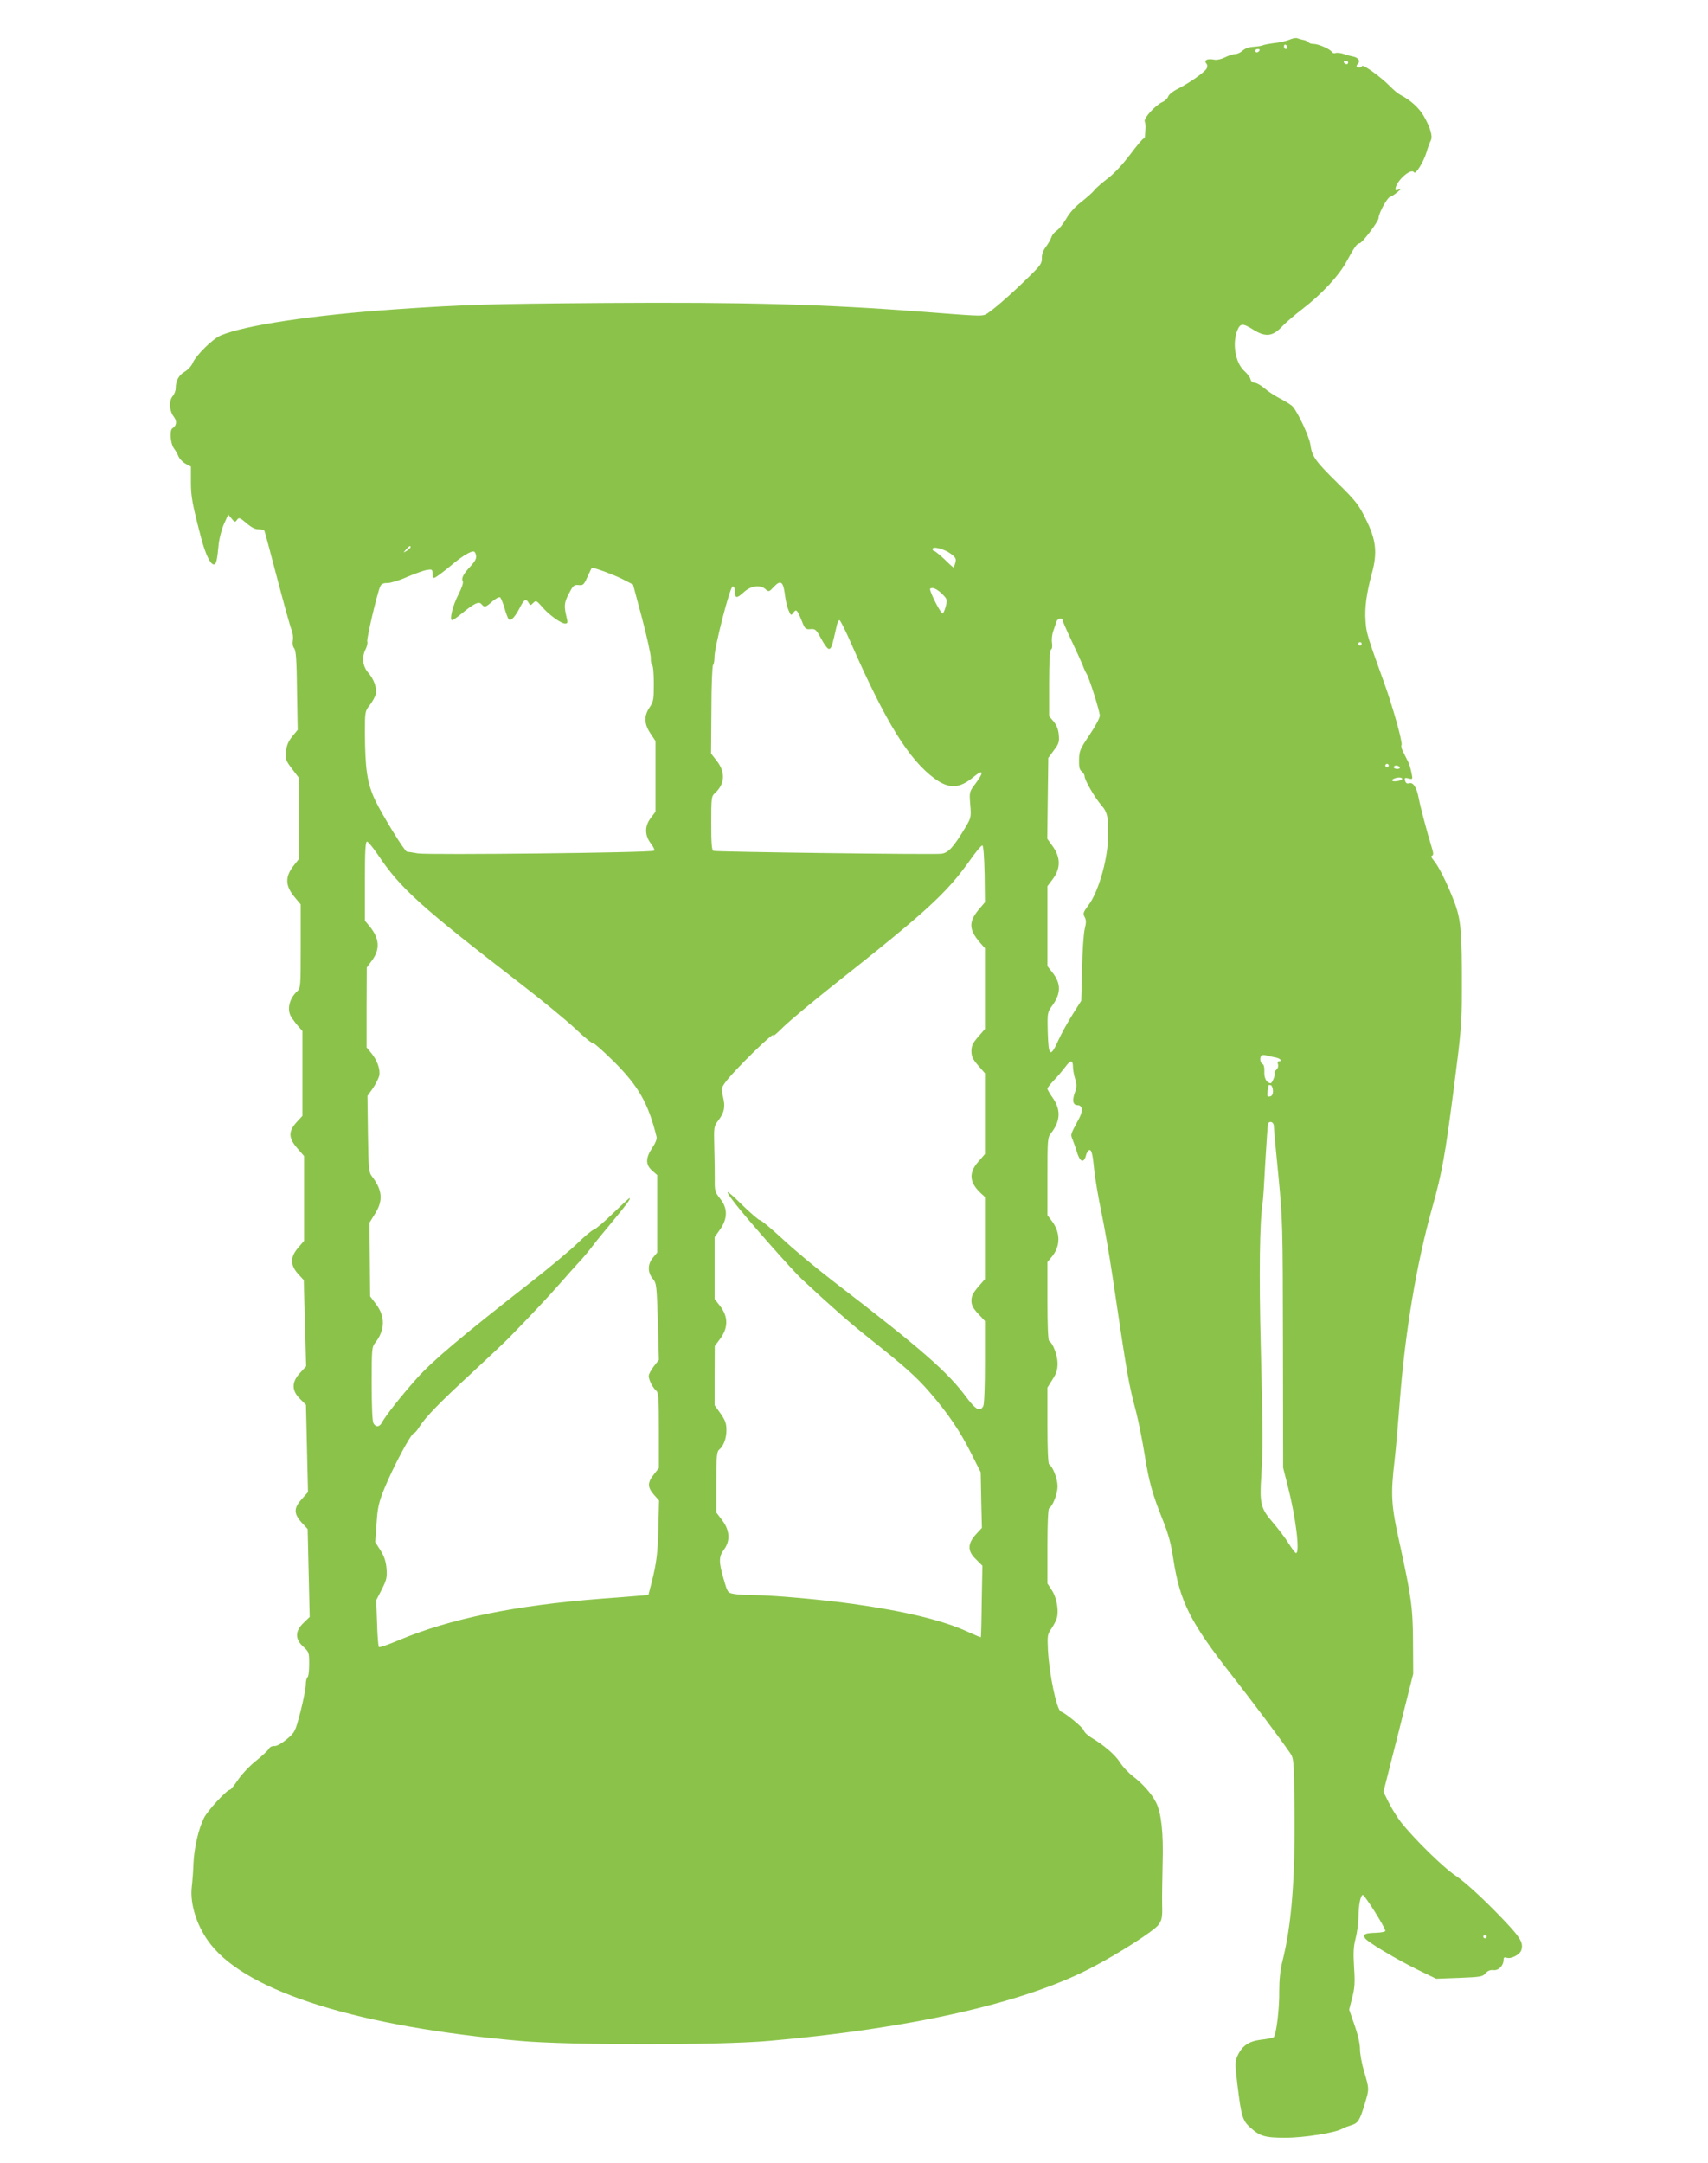
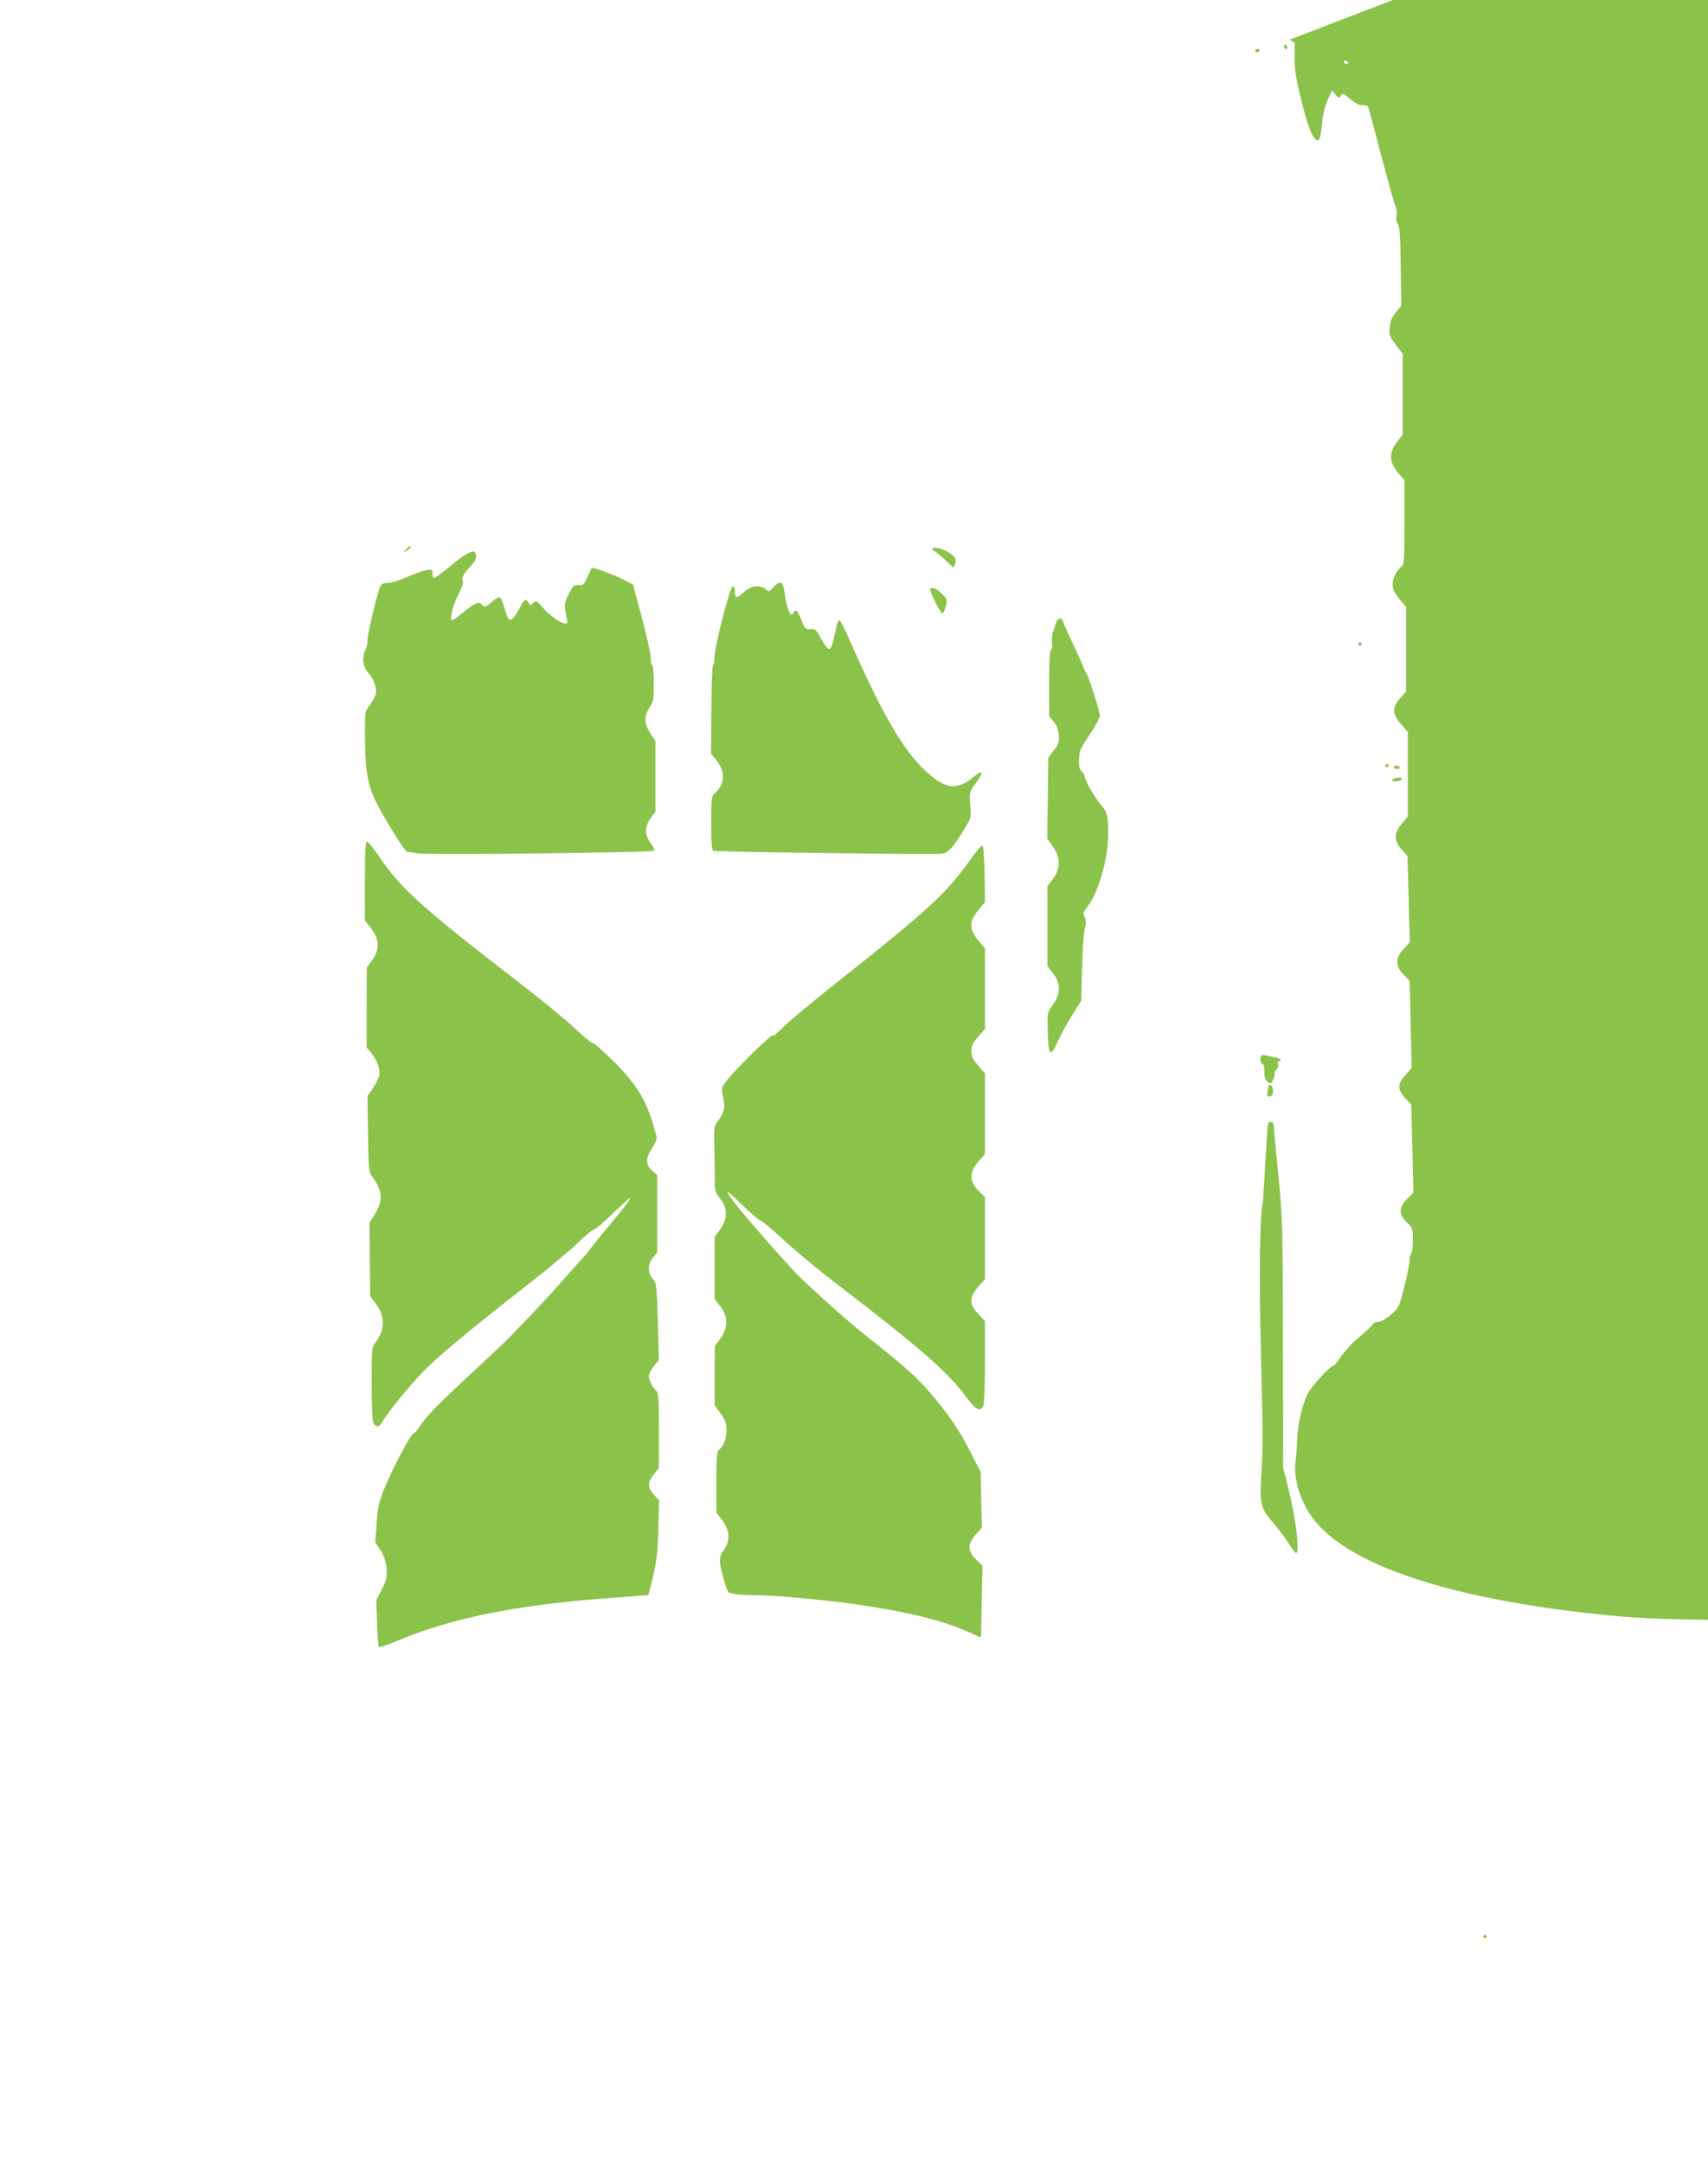
<svg xmlns="http://www.w3.org/2000/svg" version="1.0" width="1011pt" height="1280pt" viewBox="0 0 1011 1280" preserveAspectRatio="xMidYMid meet">
  <g transform="translate(0,1280) scale(0.1,-0.1)" fill="#8bc34a" stroke="none">
-     <path d="M7633 12565 c-17 -7 -58 -17 -90 -20 -32 -4 -62 -10 -68 -13 -5 -3 -30 -7 -54 -9 -28 -1 -52 -10 -66 -23 -12 -11 -31 -20 -44 -20 -12 0 -39 -9 -59 -19 -22 -11 -48 -17 -65 -14 -39 8 -63 -3 -47 -22 8 -9 8 -20 2 -31 -12 -22 -102 -85 -169 -119 -29 -14 -55 -35 -58 -46 -4 -11 -19 -26 -33 -32 -43 -19 -114 -97 -106 -116 4 -9 6 -29 4 -46 -1 -16 -2 -36 -3 -42 0 -7 -4 -13 -8 -13 -5 0 -41 -43 -80 -95 -43 -57 -95 -113 -131 -140 -33 -25 -69 -56 -80 -70 -11 -14 -46 -45 -78 -70 -36 -28 -69 -64 -88 -98 -17 -29 -42 -61 -55 -70 -14 -9 -29 -27 -33 -39 -4 -13 -18 -38 -32 -57 -17 -22 -26 -45 -25 -68 1 -31 -8 -44 -77 -111 -109 -108 -231 -213 -259 -224 -25 -9 -48 -8 -366 17 -589 45 -1059 58 -1899 52 -674 -5 -808 -9 -1221 -37 -492 -34 -893 -94 -1039 -155 -47 -20 -146 -118 -165 -162 -7 -18 -28 -41 -47 -52 -36 -21 -54 -54 -54 -98 0 -15 -8 -35 -17 -46 -24 -26 -21 -89 5 -122 21 -27 18 -54 -8 -70 -17 -10 -11 -90 8 -116 10 -13 23 -36 29 -51 7 -15 26 -34 43 -43 l30 -16 0 -90 c0 -87 7 -127 61 -334 25 -94 54 -155 74 -155 15 0 20 20 30 125 4 33 18 85 31 115 l25 55 20 -24 c18 -22 21 -23 32 -7 11 15 16 14 56 -20 29 -25 52 -37 72 -36 16 0 31 -3 33 -7 3 -4 37 -131 76 -281 40 -151 78 -290 86 -308 7 -18 11 -46 7 -62 -3 -19 0 -36 8 -46 11 -13 15 -71 17 -250 l4 -233 -33 -40 c-23 -29 -33 -54 -36 -88 -5 -44 -2 -53 36 -103 l41 -54 0 -239 0 -239 -30 -38 c-54 -68 -53 -121 5 -190 l35 -42 0 -247 c0 -239 -1 -249 -21 -267 -45 -41 -61 -103 -38 -147 7 -12 25 -37 40 -55 l29 -33 0 -251 0 -251 -35 -38 c-49 -55 -48 -93 5 -154 l40 -46 0 -251 0 -250 -35 -41 c-48 -56 -48 -102 -1 -155 l34 -37 7 -255 7 -255 -36 -39 c-50 -54 -51 -103 -1 -153 l36 -36 6 -258 6 -258 -36 -41 c-49 -53 -49 -87 -2 -139 l36 -39 6 -260 6 -260 -36 -35 c-51 -48 -52 -96 -2 -141 34 -31 35 -35 35 -104 0 -39 -4 -74 -10 -77 -5 -3 -10 -23 -10 -43 0 -20 -14 -92 -31 -159 -32 -121 -32 -123 -82 -165 -32 -26 -59 -41 -73 -40 -14 1 -28 -6 -33 -17 -6 -10 -40 -42 -75 -70 -36 -28 -83 -78 -106 -111 -22 -33 -44 -60 -48 -60 -19 0 -134 -125 -155 -168 -32 -64 -58 -178 -62 -270 -1 -42 -6 -104 -10 -138 -12 -103 33 -241 114 -342 224 -282 878 -485 1831 -569 294 -26 1173 -26 1470 0 838 73 1500 222 1899 427 167 86 384 225 409 261 20 29 23 44 21 119 -1 47 1 159 3 250 5 174 -8 293 -39 354 -25 50 -78 110 -133 152 -28 21 -65 60 -81 86 -29 45 -94 101 -171 147 -20 12 -40 31 -43 42 -6 18 -108 102 -135 111 -25 8 -69 218 -77 364 -4 86 -3 94 22 129 14 21 28 49 31 62 12 45 -2 121 -30 163 l-26 40 0 219 c0 138 4 222 10 226 22 14 50 86 50 130 0 44 -28 116 -50 130 -6 4 -10 90 -10 230 l0 224 30 48 c23 35 30 59 30 95 0 47 -27 119 -50 133 -6 4 -10 92 -10 237 l0 230 25 30 c53 63 53 144 1 213 l-26 34 0 229 c0 215 1 231 20 255 58 73 61 141 9 214 -16 23 -29 45 -29 51 0 5 17 27 38 49 20 21 50 56 65 76 34 46 47 47 48 5 0 -18 6 -51 13 -73 10 -33 10 -47 -2 -81 -17 -47 -11 -74 17 -74 28 0 32 -34 9 -77 -54 -101 -52 -94 -39 -127 7 -17 17 -47 23 -66 19 -66 43 -78 56 -27 4 17 15 32 22 32 11 0 18 -27 26 -110 6 -61 26 -176 43 -257 17 -81 47 -252 66 -380 91 -612 94 -629 141 -807 13 -53 36 -164 49 -247 27 -168 46 -234 109 -392 31 -76 48 -139 60 -221 40 -260 98 -377 355 -704 111 -142 284 -372 335 -447 24 -35 25 -38 28 -310 5 -438 -16 -708 -72 -929 -12 -51 -18 -107 -18 -171 2 -104 -18 -267 -34 -276 -5 -3 -39 -10 -75 -14 -73 -9 -113 -37 -140 -100 -13 -31 -13 -49 2 -170 22 -181 30 -208 73 -247 59 -54 88 -63 210 -63 111 0 294 29 336 53 12 7 37 16 56 22 39 12 49 28 79 128 26 85 26 86 -4 187 -14 46 -25 106 -25 134 0 32 -12 85 -32 142 l-32 92 18 71 c15 58 17 89 11 179 -5 85 -4 122 9 171 9 35 16 88 17 119 0 74 11 134 25 139 10 3 134 -193 134 -213 0 -5 -25 -10 -55 -11 -65 -2 -78 -8 -66 -31 12 -22 184 -125 319 -191 l103 -50 137 5 c124 5 139 7 155 27 13 15 28 21 47 19 30 -4 60 27 60 61 0 14 5 17 20 12 25 -8 77 19 85 45 15 48 -6 79 -158 234 -94 95 -181 173 -227 204 -75 49 -248 219 -328 320 -22 29 -55 81 -72 116 l-31 63 44 174 c25 96 64 253 88 349 l44 175 -1 185 c-1 207 -10 271 -79 586 -51 227 -54 289 -30 494 8 69 21 222 30 340 31 414 100 824 193 1155 57 202 76 307 128 710 42 324 47 381 47 570 1 359 -5 425 -47 534 -42 109 -91 206 -120 240 -14 16 -17 25 -9 28 9 3 8 16 -3 51 -25 80 -66 235 -76 287 -12 65 -33 98 -57 90 -13 -4 -20 1 -24 15 -4 17 -2 19 20 14 25 -7 26 -6 18 32 -4 21 -12 50 -19 64 -7 14 -20 40 -29 58 -10 19 -15 38 -11 43 8 13 -50 221 -102 366 -100 276 -107 299 -111 368 -6 80 6 165 37 280 34 124 26 200 -35 322 -42 86 -59 108 -170 217 -131 129 -149 155 -159 227 -7 46 -73 188 -104 223 -9 10 -43 31 -74 47 -31 16 -73 43 -93 61 -20 17 -46 32 -58 33 -13 1 -23 9 -25 21 -2 10 -19 33 -37 49 -53 48 -72 164 -41 240 18 43 32 43 93 5 71 -45 114 -42 167 13 22 24 79 73 126 109 116 89 217 199 262 283 43 80 61 105 75 105 15 0 113 130 113 149 0 28 50 120 68 126 9 3 31 16 47 31 22 18 24 22 8 14 -17 -8 -23 -8 -23 0 0 45 92 129 110 100 9 -15 57 62 74 120 8 27 19 57 25 68 13 25 -2 77 -43 148 -28 47 -78 92 -136 122 -14 7 -43 31 -65 54 -51 52 -159 130 -163 117 -4 -11 -32 -12 -32 -1 0 4 4 12 10 18 13 13 -2 34 -30 39 -12 2 -38 9 -57 16 -19 6 -40 8 -48 5 -8 -3 -18 0 -22 7 -11 17 -79 47 -108 47 -13 0 -26 4 -29 9 -3 5 -16 11 -28 14 -13 2 -30 7 -38 10 -8 4 -29 0 -47 -8z m-13 -46 c0 -5 -4 -9 -10 -9 -5 0 -10 7 -10 16 0 8 5 12 10 9 6 -3 10 -10 10 -16z m-165 -19 c-3 -5 -10 -10 -16 -10 -5 0 -9 5 -9 10 0 6 7 10 16 10 8 0 12 -4 9 -10z m525 -70 c0 -5 -4 -10 -9 -10 -6 0 -13 5 -16 10 -3 6 1 10 9 10 9 0 16 -4 16 -10z m-5550 -2868 c0 -4 -10 -13 -22 -21 -23 -14 -23 -14 -4 8 20 22 26 25 26 13z m3198 -39 c28 -21 33 -30 27 -52 -4 -14 -8 -27 -10 -29 -1 -2 -26 20 -54 48 -29 27 -57 50 -62 50 -5 0 -9 5 -9 11 0 19 71 0 108 -28z m-2810 -12 c3 -16 -8 -35 -31 -60 -43 -45 -58 -73 -48 -90 5 -8 -5 -39 -26 -80 -34 -65 -54 -151 -37 -151 5 0 32 18 59 41 72 59 100 72 115 54 17 -21 25 -19 64 16 20 17 40 28 46 24 5 -3 17 -32 26 -63 9 -31 20 -61 25 -66 12 -14 37 12 65 66 26 52 37 58 53 31 9 -17 11 -17 27 -1 17 16 19 15 52 -22 39 -47 113 -100 137 -100 13 0 16 6 12 23 -20 82 -19 96 9 152 26 50 31 55 57 53 31 -3 33 0 62 65 9 20 17 37 19 37 18 0 126 -40 177 -65 l66 -34 53 -198 c29 -109 52 -215 52 -235 -1 -20 3 -40 8 -43 6 -3 10 -53 10 -110 0 -95 -2 -107 -25 -141 -34 -50 -33 -97 5 -154 l30 -45 0 -209 0 -209 -27 -36 c-38 -49 -38 -103 0 -153 16 -21 24 -39 18 -42 -18 -12 -1333 -26 -1397 -16 -32 6 -62 10 -65 10 -13 0 -146 217 -188 304 -48 102 -60 185 -61 404 0 121 1 124 29 160 16 20 31 49 35 63 8 37 -10 89 -44 128 -34 39 -40 92 -15 141 8 16 12 36 9 44 -5 14 56 276 76 324 7 17 18 22 44 22 19 0 72 16 116 36 45 19 97 38 116 41 31 5 34 4 34 -21 0 -14 4 -26 8 -26 9 0 51 31 123 91 50 41 99 70 114 65 6 -1 12 -13 13 -25z m1828 -229 c3 -31 13 -73 21 -92 14 -33 15 -34 29 -16 17 24 22 19 49 -46 19 -49 23 -53 52 -51 29 3 34 -2 64 -57 17 -33 38 -60 45 -60 15 0 19 14 48 143 4 15 10 27 15 27 5 0 37 -64 71 -142 204 -464 340 -683 492 -795 86 -63 147 -60 230 9 59 49 64 30 12 -39 -36 -48 -37 -48 -31 -124 6 -74 5 -78 -28 -134 -72 -120 -102 -152 -143 -157 -44 -6 -1331 11 -1349 17 -10 3 -13 45 -13 163 0 149 1 160 21 178 60 54 64 122 14 189 l-36 46 2 259 c0 143 5 262 10 265 4 3 8 23 8 43 -2 56 92 422 108 422 8 0 13 -12 13 -28 0 -44 10 -45 52 -7 43 40 98 47 130 18 18 -16 21 -16 49 15 40 42 55 31 65 -46z m929 5 c32 -32 33 -35 23 -75 -6 -23 -14 -42 -19 -42 -8 0 -51 77 -69 126 -8 21 -7 24 11 24 12 0 36 -15 54 -33z m715 -158 c0 -5 23 -58 51 -117 28 -59 58 -125 67 -147 8 -22 19 -45 23 -51 14 -18 79 -223 79 -249 0 -13 -27 -64 -61 -114 -55 -82 -61 -94 -62 -146 -1 -44 3 -60 16 -70 9 -7 17 -20 17 -29 0 -22 63 -131 101 -173 36 -41 42 -78 37 -206 -6 -131 -60 -311 -115 -383 -31 -42 -34 -49 -23 -70 10 -18 10 -33 1 -70 -7 -27 -14 -133 -16 -237 l-5 -189 -50 -79 c-27 -43 -66 -112 -85 -154 -48 -106 -59 -97 -63 48 -3 115 -2 117 27 157 52 72 52 131 0 196 l-29 37 0 236 0 237 33 44 c46 63 45 126 -1 191 l-33 46 3 239 3 239 33 45 c30 39 33 51 29 92 -2 31 -13 57 -30 78 l-27 32 0 193 c0 131 4 196 11 201 7 4 9 20 6 40 -3 18 0 50 8 71 7 21 16 46 19 56 6 18 36 24 36 6z m1770 -139 c0 -5 -4 -10 -10 -10 -5 0 -10 5 -10 10 0 6 5 10 10 10 6 0 10 -4 10 -10z m160 -720 c0 -5 -4 -10 -10 -10 -5 0 -10 5 -10 10 0 6 5 10 10 10 6 0 10 -4 10 -10z m65 -10 c3 -5 -3 -10 -14 -10 -12 0 -21 5 -21 10 0 6 6 10 14 10 8 0 18 -4 21 -10z m15 -69 c0 -5 -13 -11 -30 -13 -30 -5 -41 6 -17 15 20 9 47 8 47 -2z m-6063 -449 c134 -200 251 -305 848 -766 121 -93 264 -211 319 -262 54 -52 103 -91 108 -88 4 3 59 -46 122 -108 146 -146 203 -246 252 -444 4 -13 -6 -37 -25 -66 -40 -60 -41 -99 -1 -135 l30 -26 0 -230 0 -229 -25 -30 c-32 -38 -33 -87 -1 -125 22 -27 23 -36 30 -254 l6 -226 -30 -38 c-16 -21 -30 -46 -30 -57 0 -24 24 -70 44 -87 14 -12 16 -46 16 -236 l0 -222 -30 -38 c-38 -48 -38 -75 0 -119 l31 -35 -4 -158 c-4 -159 -11 -213 -42 -335 l-17 -66 -72 -6 c-39 -3 -132 -11 -206 -16 -516 -40 -896 -118 -1203 -247 -59 -25 -111 -43 -114 -39 -4 3 -9 67 -11 141 l-5 136 33 64 c28 56 32 71 28 122 -3 42 -13 72 -35 108 l-32 50 8 110 c6 94 13 124 45 204 54 132 160 331 177 331 5 0 19 17 32 38 38 59 119 142 312 320 99 92 198 185 220 208 126 129 232 242 297 316 40 46 91 103 114 128 24 25 60 68 80 95 21 28 76 95 122 150 79 95 109 135 98 135 -3 0 -47 -41 -98 -90 -51 -50 -102 -93 -113 -96 -11 -3 -54 -39 -95 -79 -41 -40 -163 -142 -270 -226 -429 -335 -593 -474 -687 -580 -94 -106 -180 -216 -202 -256 -14 -28 -37 -30 -51 -4 -6 12 -10 105 -10 234 0 200 1 216 20 240 60 76 62 157 5 231 l-34 45 -2 218 -2 218 33 53 c49 78 44 140 -19 222 -18 23 -20 46 -23 250 l-3 225 32 45 c17 25 34 59 38 76 7 37 -13 92 -50 136 l-25 30 0 236 1 237 29 39 c52 69 47 134 -15 208 l-25 30 0 234 c0 181 3 234 13 234 6 -1 35 -35 64 -78z m3591 -115 l2 -166 -28 -33 c-70 -80 -70 -126 -1 -206 l29 -33 0 -239 0 -239 -40 -46 c-32 -37 -40 -54 -40 -85 0 -31 8 -48 40 -85 l40 -46 0 -239 0 -239 -40 -46 c-57 -65 -52 -122 14 -184 l26 -24 0 -243 0 -243 -40 -46 c-30 -35 -40 -55 -40 -81 0 -26 9 -45 40 -78 l40 -43 0 -242 c0 -148 -4 -250 -10 -262 -19 -34 -44 -21 -96 48 -112 153 -267 289 -794 693 -96 74 -230 185 -296 247 -67 62 -128 113 -136 113 -7 0 -58 44 -113 98 -93 91 -103 90 -31 -3 68 -88 337 -393 392 -444 182 -169 283 -258 399 -350 203 -161 277 -226 355 -316 109 -125 185 -237 248 -364 l57 -113 3 -165 4 -164 -36 -39 c-50 -56 -50 -99 2 -148 l37 -37 -4 -210 c-1 -115 -4 -211 -5 -213 -2 -1 -36 13 -77 32 -148 68 -372 122 -679 165 -178 25 -466 51 -580 52 -47 0 -103 3 -124 7 -39 7 -39 7 -62 87 -30 102 -30 133 1 175 39 52 35 115 -10 174 l-35 46 0 179 c0 150 3 181 16 192 27 22 44 67 44 117 0 39 -7 58 -35 98 l-35 49 0 175 1 175 29 39 c52 68 52 136 0 201 l-30 38 0 183 0 183 33 47 c45 64 45 126 -1 182 -30 38 -32 46 -31 114 0 40 -1 127 -3 193 -3 117 -2 121 24 155 36 47 42 80 28 139 -11 47 -10 53 11 83 48 69 313 328 285 278 -5 -8 25 17 65 57 41 39 173 149 294 245 552 436 667 542 806 737 35 50 68 90 74 88 6 -2 11 -69 13 -170z m1720 -1084 c29 -5 47 -23 21 -23 -6 0 -8 -8 -4 -19 3 -10 -1 -24 -10 -31 -8 -7 -13 -16 -10 -20 6 -9 -15 -60 -24 -60 -24 2 -39 30 -37 68 1 26 -3 43 -11 46 -14 6 -18 38 -6 50 4 4 17 4 28 1 11 -4 35 -9 53 -12z m-13 -199 c0 -20 -6 -30 -18 -32 -15 -3 -18 2 -14 30 3 18 6 35 6 36 1 2 7 2 14 0 6 -3 12 -18 12 -34z m5 -207 c0 -13 12 -145 27 -293 25 -262 26 -287 27 -999 l1 -730 28 -110 c47 -183 73 -395 48 -395 -4 0 -24 26 -44 58 -19 31 -61 86 -91 121 -74 85 -81 112 -70 281 10 180 10 211 -3 757 -11 429 -7 748 11 858 3 17 10 127 16 245 7 118 14 218 16 222 11 18 34 7 34 -15z m1260 -4797 c0 -5 -4 -10 -10 -10 -5 0 -10 5 -10 10 0 6 5 10 10 10 6 0 10 -4 10 -10z" />
+     <path d="M7633 12565 l30 -16 0 -90 c0 -87 7 -127 61 -334 25 -94 54 -155 74 -155 15 0 20 20 30 125 4 33 18 85 31 115 l25 55 20 -24 c18 -22 21 -23 32 -7 11 15 16 14 56 -20 29 -25 52 -37 72 -36 16 0 31 -3 33 -7 3 -4 37 -131 76 -281 40 -151 78 -290 86 -308 7 -18 11 -46 7 -62 -3 -19 0 -36 8 -46 11 -13 15 -71 17 -250 l4 -233 -33 -40 c-23 -29 -33 -54 -36 -88 -5 -44 -2 -53 36 -103 l41 -54 0 -239 0 -239 -30 -38 c-54 -68 -53 -121 5 -190 l35 -42 0 -247 c0 -239 -1 -249 -21 -267 -45 -41 -61 -103 -38 -147 7 -12 25 -37 40 -55 l29 -33 0 -251 0 -251 -35 -38 c-49 -55 -48 -93 5 -154 l40 -46 0 -251 0 -250 -35 -41 c-48 -56 -48 -102 -1 -155 l34 -37 7 -255 7 -255 -36 -39 c-50 -54 -51 -103 -1 -153 l36 -36 6 -258 6 -258 -36 -41 c-49 -53 -49 -87 -2 -139 l36 -39 6 -260 6 -260 -36 -35 c-51 -48 -52 -96 -2 -141 34 -31 35 -35 35 -104 0 -39 -4 -74 -10 -77 -5 -3 -10 -23 -10 -43 0 -20 -14 -92 -31 -159 -32 -121 -32 -123 -82 -165 -32 -26 -59 -41 -73 -40 -14 1 -28 -6 -33 -17 -6 -10 -40 -42 -75 -70 -36 -28 -83 -78 -106 -111 -22 -33 -44 -60 -48 -60 -19 0 -134 -125 -155 -168 -32 -64 -58 -178 -62 -270 -1 -42 -6 -104 -10 -138 -12 -103 33 -241 114 -342 224 -282 878 -485 1831 -569 294 -26 1173 -26 1470 0 838 73 1500 222 1899 427 167 86 384 225 409 261 20 29 23 44 21 119 -1 47 1 159 3 250 5 174 -8 293 -39 354 -25 50 -78 110 -133 152 -28 21 -65 60 -81 86 -29 45 -94 101 -171 147 -20 12 -40 31 -43 42 -6 18 -108 102 -135 111 -25 8 -69 218 -77 364 -4 86 -3 94 22 129 14 21 28 49 31 62 12 45 -2 121 -30 163 l-26 40 0 219 c0 138 4 222 10 226 22 14 50 86 50 130 0 44 -28 116 -50 130 -6 4 -10 90 -10 230 l0 224 30 48 c23 35 30 59 30 95 0 47 -27 119 -50 133 -6 4 -10 92 -10 237 l0 230 25 30 c53 63 53 144 1 213 l-26 34 0 229 c0 215 1 231 20 255 58 73 61 141 9 214 -16 23 -29 45 -29 51 0 5 17 27 38 49 20 21 50 56 65 76 34 46 47 47 48 5 0 -18 6 -51 13 -73 10 -33 10 -47 -2 -81 -17 -47 -11 -74 17 -74 28 0 32 -34 9 -77 -54 -101 -52 -94 -39 -127 7 -17 17 -47 23 -66 19 -66 43 -78 56 -27 4 17 15 32 22 32 11 0 18 -27 26 -110 6 -61 26 -176 43 -257 17 -81 47 -252 66 -380 91 -612 94 -629 141 -807 13 -53 36 -164 49 -247 27 -168 46 -234 109 -392 31 -76 48 -139 60 -221 40 -260 98 -377 355 -704 111 -142 284 -372 335 -447 24 -35 25 -38 28 -310 5 -438 -16 -708 -72 -929 -12 -51 -18 -107 -18 -171 2 -104 -18 -267 -34 -276 -5 -3 -39 -10 -75 -14 -73 -9 -113 -37 -140 -100 -13 -31 -13 -49 2 -170 22 -181 30 -208 73 -247 59 -54 88 -63 210 -63 111 0 294 29 336 53 12 7 37 16 56 22 39 12 49 28 79 128 26 85 26 86 -4 187 -14 46 -25 106 -25 134 0 32 -12 85 -32 142 l-32 92 18 71 c15 58 17 89 11 179 -5 85 -4 122 9 171 9 35 16 88 17 119 0 74 11 134 25 139 10 3 134 -193 134 -213 0 -5 -25 -10 -55 -11 -65 -2 -78 -8 -66 -31 12 -22 184 -125 319 -191 l103 -50 137 5 c124 5 139 7 155 27 13 15 28 21 47 19 30 -4 60 27 60 61 0 14 5 17 20 12 25 -8 77 19 85 45 15 48 -6 79 -158 234 -94 95 -181 173 -227 204 -75 49 -248 219 -328 320 -22 29 -55 81 -72 116 l-31 63 44 174 c25 96 64 253 88 349 l44 175 -1 185 c-1 207 -10 271 -79 586 -51 227 -54 289 -30 494 8 69 21 222 30 340 31 414 100 824 193 1155 57 202 76 307 128 710 42 324 47 381 47 570 1 359 -5 425 -47 534 -42 109 -91 206 -120 240 -14 16 -17 25 -9 28 9 3 8 16 -3 51 -25 80 -66 235 -76 287 -12 65 -33 98 -57 90 -13 -4 -20 1 -24 15 -4 17 -2 19 20 14 25 -7 26 -6 18 32 -4 21 -12 50 -19 64 -7 14 -20 40 -29 58 -10 19 -15 38 -11 43 8 13 -50 221 -102 366 -100 276 -107 299 -111 368 -6 80 6 165 37 280 34 124 26 200 -35 322 -42 86 -59 108 -170 217 -131 129 -149 155 -159 227 -7 46 -73 188 -104 223 -9 10 -43 31 -74 47 -31 16 -73 43 -93 61 -20 17 -46 32 -58 33 -13 1 -23 9 -25 21 -2 10 -19 33 -37 49 -53 48 -72 164 -41 240 18 43 32 43 93 5 71 -45 114 -42 167 13 22 24 79 73 126 109 116 89 217 199 262 283 43 80 61 105 75 105 15 0 113 130 113 149 0 28 50 120 68 126 9 3 31 16 47 31 22 18 24 22 8 14 -17 -8 -23 -8 -23 0 0 45 92 129 110 100 9 -15 57 62 74 120 8 27 19 57 25 68 13 25 -2 77 -43 148 -28 47 -78 92 -136 122 -14 7 -43 31 -65 54 -51 52 -159 130 -163 117 -4 -11 -32 -12 -32 -1 0 4 4 12 10 18 13 13 -2 34 -30 39 -12 2 -38 9 -57 16 -19 6 -40 8 -48 5 -8 -3 -18 0 -22 7 -11 17 -79 47 -108 47 -13 0 -26 4 -29 9 -3 5 -16 11 -28 14 -13 2 -30 7 -38 10 -8 4 -29 0 -47 -8z m-13 -46 c0 -5 -4 -9 -10 -9 -5 0 -10 7 -10 16 0 8 5 12 10 9 6 -3 10 -10 10 -16z m-165 -19 c-3 -5 -10 -10 -16 -10 -5 0 -9 5 -9 10 0 6 7 10 16 10 8 0 12 -4 9 -10z m525 -70 c0 -5 -4 -10 -9 -10 -6 0 -13 5 -16 10 -3 6 1 10 9 10 9 0 16 -4 16 -10z m-5550 -2868 c0 -4 -10 -13 -22 -21 -23 -14 -23 -14 -4 8 20 22 26 25 26 13z m3198 -39 c28 -21 33 -30 27 -52 -4 -14 -8 -27 -10 -29 -1 -2 -26 20 -54 48 -29 27 -57 50 -62 50 -5 0 -9 5 -9 11 0 19 71 0 108 -28z m-2810 -12 c3 -16 -8 -35 -31 -60 -43 -45 -58 -73 -48 -90 5 -8 -5 -39 -26 -80 -34 -65 -54 -151 -37 -151 5 0 32 18 59 41 72 59 100 72 115 54 17 -21 25 -19 64 16 20 17 40 28 46 24 5 -3 17 -32 26 -63 9 -31 20 -61 25 -66 12 -14 37 12 65 66 26 52 37 58 53 31 9 -17 11 -17 27 -1 17 16 19 15 52 -22 39 -47 113 -100 137 -100 13 0 16 6 12 23 -20 82 -19 96 9 152 26 50 31 55 57 53 31 -3 33 0 62 65 9 20 17 37 19 37 18 0 126 -40 177 -65 l66 -34 53 -198 c29 -109 52 -215 52 -235 -1 -20 3 -40 8 -43 6 -3 10 -53 10 -110 0 -95 -2 -107 -25 -141 -34 -50 -33 -97 5 -154 l30 -45 0 -209 0 -209 -27 -36 c-38 -49 -38 -103 0 -153 16 -21 24 -39 18 -42 -18 -12 -1333 -26 -1397 -16 -32 6 -62 10 -65 10 -13 0 -146 217 -188 304 -48 102 -60 185 -61 404 0 121 1 124 29 160 16 20 31 49 35 63 8 37 -10 89 -44 128 -34 39 -40 92 -15 141 8 16 12 36 9 44 -5 14 56 276 76 324 7 17 18 22 44 22 19 0 72 16 116 36 45 19 97 38 116 41 31 5 34 4 34 -21 0 -14 4 -26 8 -26 9 0 51 31 123 91 50 41 99 70 114 65 6 -1 12 -13 13 -25z m1828 -229 c3 -31 13 -73 21 -92 14 -33 15 -34 29 -16 17 24 22 19 49 -46 19 -49 23 -53 52 -51 29 3 34 -2 64 -57 17 -33 38 -60 45 -60 15 0 19 14 48 143 4 15 10 27 15 27 5 0 37 -64 71 -142 204 -464 340 -683 492 -795 86 -63 147 -60 230 9 59 49 64 30 12 -39 -36 -48 -37 -48 -31 -124 6 -74 5 -78 -28 -134 -72 -120 -102 -152 -143 -157 -44 -6 -1331 11 -1349 17 -10 3 -13 45 -13 163 0 149 1 160 21 178 60 54 64 122 14 189 l-36 46 2 259 c0 143 5 262 10 265 4 3 8 23 8 43 -2 56 92 422 108 422 8 0 13 -12 13 -28 0 -44 10 -45 52 -7 43 40 98 47 130 18 18 -16 21 -16 49 15 40 42 55 31 65 -46z m929 5 c32 -32 33 -35 23 -75 -6 -23 -14 -42 -19 -42 -8 0 -51 77 -69 126 -8 21 -7 24 11 24 12 0 36 -15 54 -33z m715 -158 c0 -5 23 -58 51 -117 28 -59 58 -125 67 -147 8 -22 19 -45 23 -51 14 -18 79 -223 79 -249 0 -13 -27 -64 -61 -114 -55 -82 -61 -94 -62 -146 -1 -44 3 -60 16 -70 9 -7 17 -20 17 -29 0 -22 63 -131 101 -173 36 -41 42 -78 37 -206 -6 -131 -60 -311 -115 -383 -31 -42 -34 -49 -23 -70 10 -18 10 -33 1 -70 -7 -27 -14 -133 -16 -237 l-5 -189 -50 -79 c-27 -43 -66 -112 -85 -154 -48 -106 -59 -97 -63 48 -3 115 -2 117 27 157 52 72 52 131 0 196 l-29 37 0 236 0 237 33 44 c46 63 45 126 -1 191 l-33 46 3 239 3 239 33 45 c30 39 33 51 29 92 -2 31 -13 57 -30 78 l-27 32 0 193 c0 131 4 196 11 201 7 4 9 20 6 40 -3 18 0 50 8 71 7 21 16 46 19 56 6 18 36 24 36 6z m1770 -139 c0 -5 -4 -10 -10 -10 -5 0 -10 5 -10 10 0 6 5 10 10 10 6 0 10 -4 10 -10z m160 -720 c0 -5 -4 -10 -10 -10 -5 0 -10 5 -10 10 0 6 5 10 10 10 6 0 10 -4 10 -10z m65 -10 c3 -5 -3 -10 -14 -10 -12 0 -21 5 -21 10 0 6 6 10 14 10 8 0 18 -4 21 -10z m15 -69 c0 -5 -13 -11 -30 -13 -30 -5 -41 6 -17 15 20 9 47 8 47 -2z m-6063 -449 c134 -200 251 -305 848 -766 121 -93 264 -211 319 -262 54 -52 103 -91 108 -88 4 3 59 -46 122 -108 146 -146 203 -246 252 -444 4 -13 -6 -37 -25 -66 -40 -60 -41 -99 -1 -135 l30 -26 0 -230 0 -229 -25 -30 c-32 -38 -33 -87 -1 -125 22 -27 23 -36 30 -254 l6 -226 -30 -38 c-16 -21 -30 -46 -30 -57 0 -24 24 -70 44 -87 14 -12 16 -46 16 -236 l0 -222 -30 -38 c-38 -48 -38 -75 0 -119 l31 -35 -4 -158 c-4 -159 -11 -213 -42 -335 l-17 -66 -72 -6 c-39 -3 -132 -11 -206 -16 -516 -40 -896 -118 -1203 -247 -59 -25 -111 -43 -114 -39 -4 3 -9 67 -11 141 l-5 136 33 64 c28 56 32 71 28 122 -3 42 -13 72 -35 108 l-32 50 8 110 c6 94 13 124 45 204 54 132 160 331 177 331 5 0 19 17 32 38 38 59 119 142 312 320 99 92 198 185 220 208 126 129 232 242 297 316 40 46 91 103 114 128 24 25 60 68 80 95 21 28 76 95 122 150 79 95 109 135 98 135 -3 0 -47 -41 -98 -90 -51 -50 -102 -93 -113 -96 -11 -3 -54 -39 -95 -79 -41 -40 -163 -142 -270 -226 -429 -335 -593 -474 -687 -580 -94 -106 -180 -216 -202 -256 -14 -28 -37 -30 -51 -4 -6 12 -10 105 -10 234 0 200 1 216 20 240 60 76 62 157 5 231 l-34 45 -2 218 -2 218 33 53 c49 78 44 140 -19 222 -18 23 -20 46 -23 250 l-3 225 32 45 c17 25 34 59 38 76 7 37 -13 92 -50 136 l-25 30 0 236 1 237 29 39 c52 69 47 134 -15 208 l-25 30 0 234 c0 181 3 234 13 234 6 -1 35 -35 64 -78z m3591 -115 l2 -166 -28 -33 c-70 -80 -70 -126 -1 -206 l29 -33 0 -239 0 -239 -40 -46 c-32 -37 -40 -54 -40 -85 0 -31 8 -48 40 -85 l40 -46 0 -239 0 -239 -40 -46 c-57 -65 -52 -122 14 -184 l26 -24 0 -243 0 -243 -40 -46 c-30 -35 -40 -55 -40 -81 0 -26 9 -45 40 -78 l40 -43 0 -242 c0 -148 -4 -250 -10 -262 -19 -34 -44 -21 -96 48 -112 153 -267 289 -794 693 -96 74 -230 185 -296 247 -67 62 -128 113 -136 113 -7 0 -58 44 -113 98 -93 91 -103 90 -31 -3 68 -88 337 -393 392 -444 182 -169 283 -258 399 -350 203 -161 277 -226 355 -316 109 -125 185 -237 248 -364 l57 -113 3 -165 4 -164 -36 -39 c-50 -56 -50 -99 2 -148 l37 -37 -4 -210 c-1 -115 -4 -211 -5 -213 -2 -1 -36 13 -77 32 -148 68 -372 122 -679 165 -178 25 -466 51 -580 52 -47 0 -103 3 -124 7 -39 7 -39 7 -62 87 -30 102 -30 133 1 175 39 52 35 115 -10 174 l-35 46 0 179 c0 150 3 181 16 192 27 22 44 67 44 117 0 39 -7 58 -35 98 l-35 49 0 175 1 175 29 39 c52 68 52 136 0 201 l-30 38 0 183 0 183 33 47 c45 64 45 126 -1 182 -30 38 -32 46 -31 114 0 40 -1 127 -3 193 -3 117 -2 121 24 155 36 47 42 80 28 139 -11 47 -10 53 11 83 48 69 313 328 285 278 -5 -8 25 17 65 57 41 39 173 149 294 245 552 436 667 542 806 737 35 50 68 90 74 88 6 -2 11 -69 13 -170z m1720 -1084 c29 -5 47 -23 21 -23 -6 0 -8 -8 -4 -19 3 -10 -1 -24 -10 -31 -8 -7 -13 -16 -10 -20 6 -9 -15 -60 -24 -60 -24 2 -39 30 -37 68 1 26 -3 43 -11 46 -14 6 -18 38 -6 50 4 4 17 4 28 1 11 -4 35 -9 53 -12z m-13 -199 c0 -20 -6 -30 -18 -32 -15 -3 -18 2 -14 30 3 18 6 35 6 36 1 2 7 2 14 0 6 -3 12 -18 12 -34z m5 -207 c0 -13 12 -145 27 -293 25 -262 26 -287 27 -999 l1 -730 28 -110 c47 -183 73 -395 48 -395 -4 0 -24 26 -44 58 -19 31 -61 86 -91 121 -74 85 -81 112 -70 281 10 180 10 211 -3 757 -11 429 -7 748 11 858 3 17 10 127 16 245 7 118 14 218 16 222 11 18 34 7 34 -15z m1260 -4797 c0 -5 -4 -10 -10 -10 -5 0 -10 5 -10 10 0 6 5 10 10 10 6 0 10 -4 10 -10z" />
  </g>
</svg>